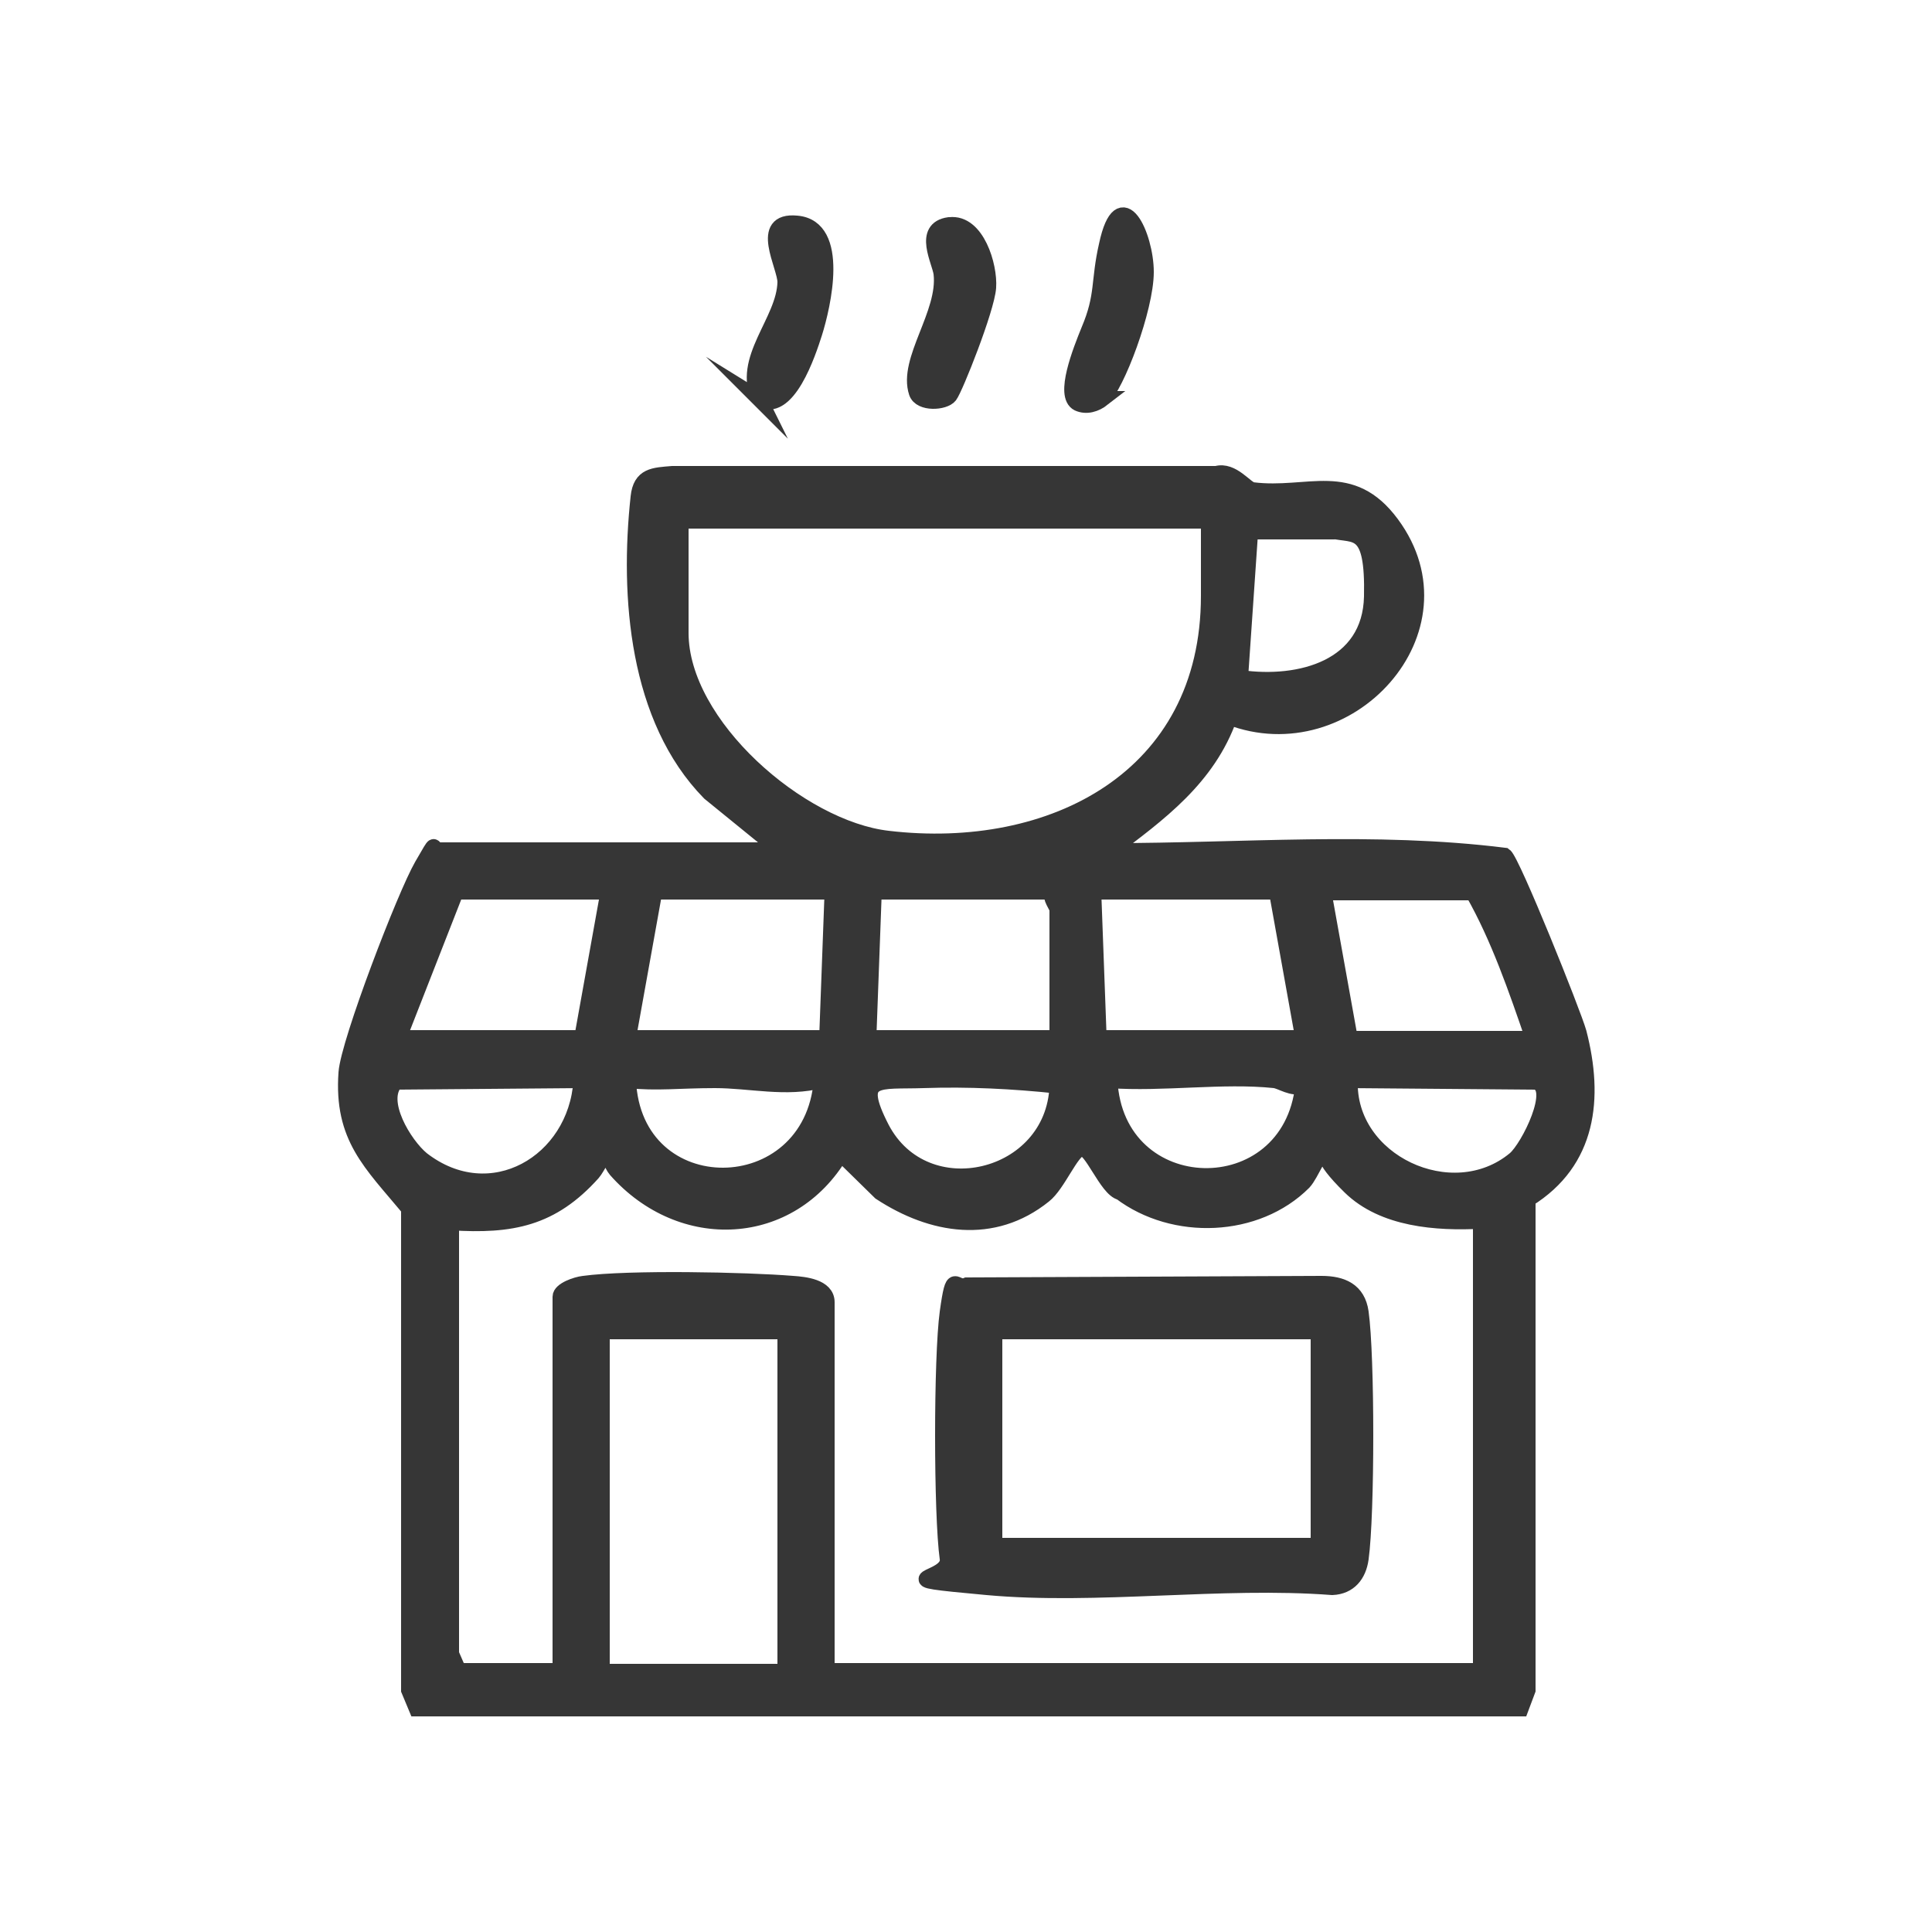
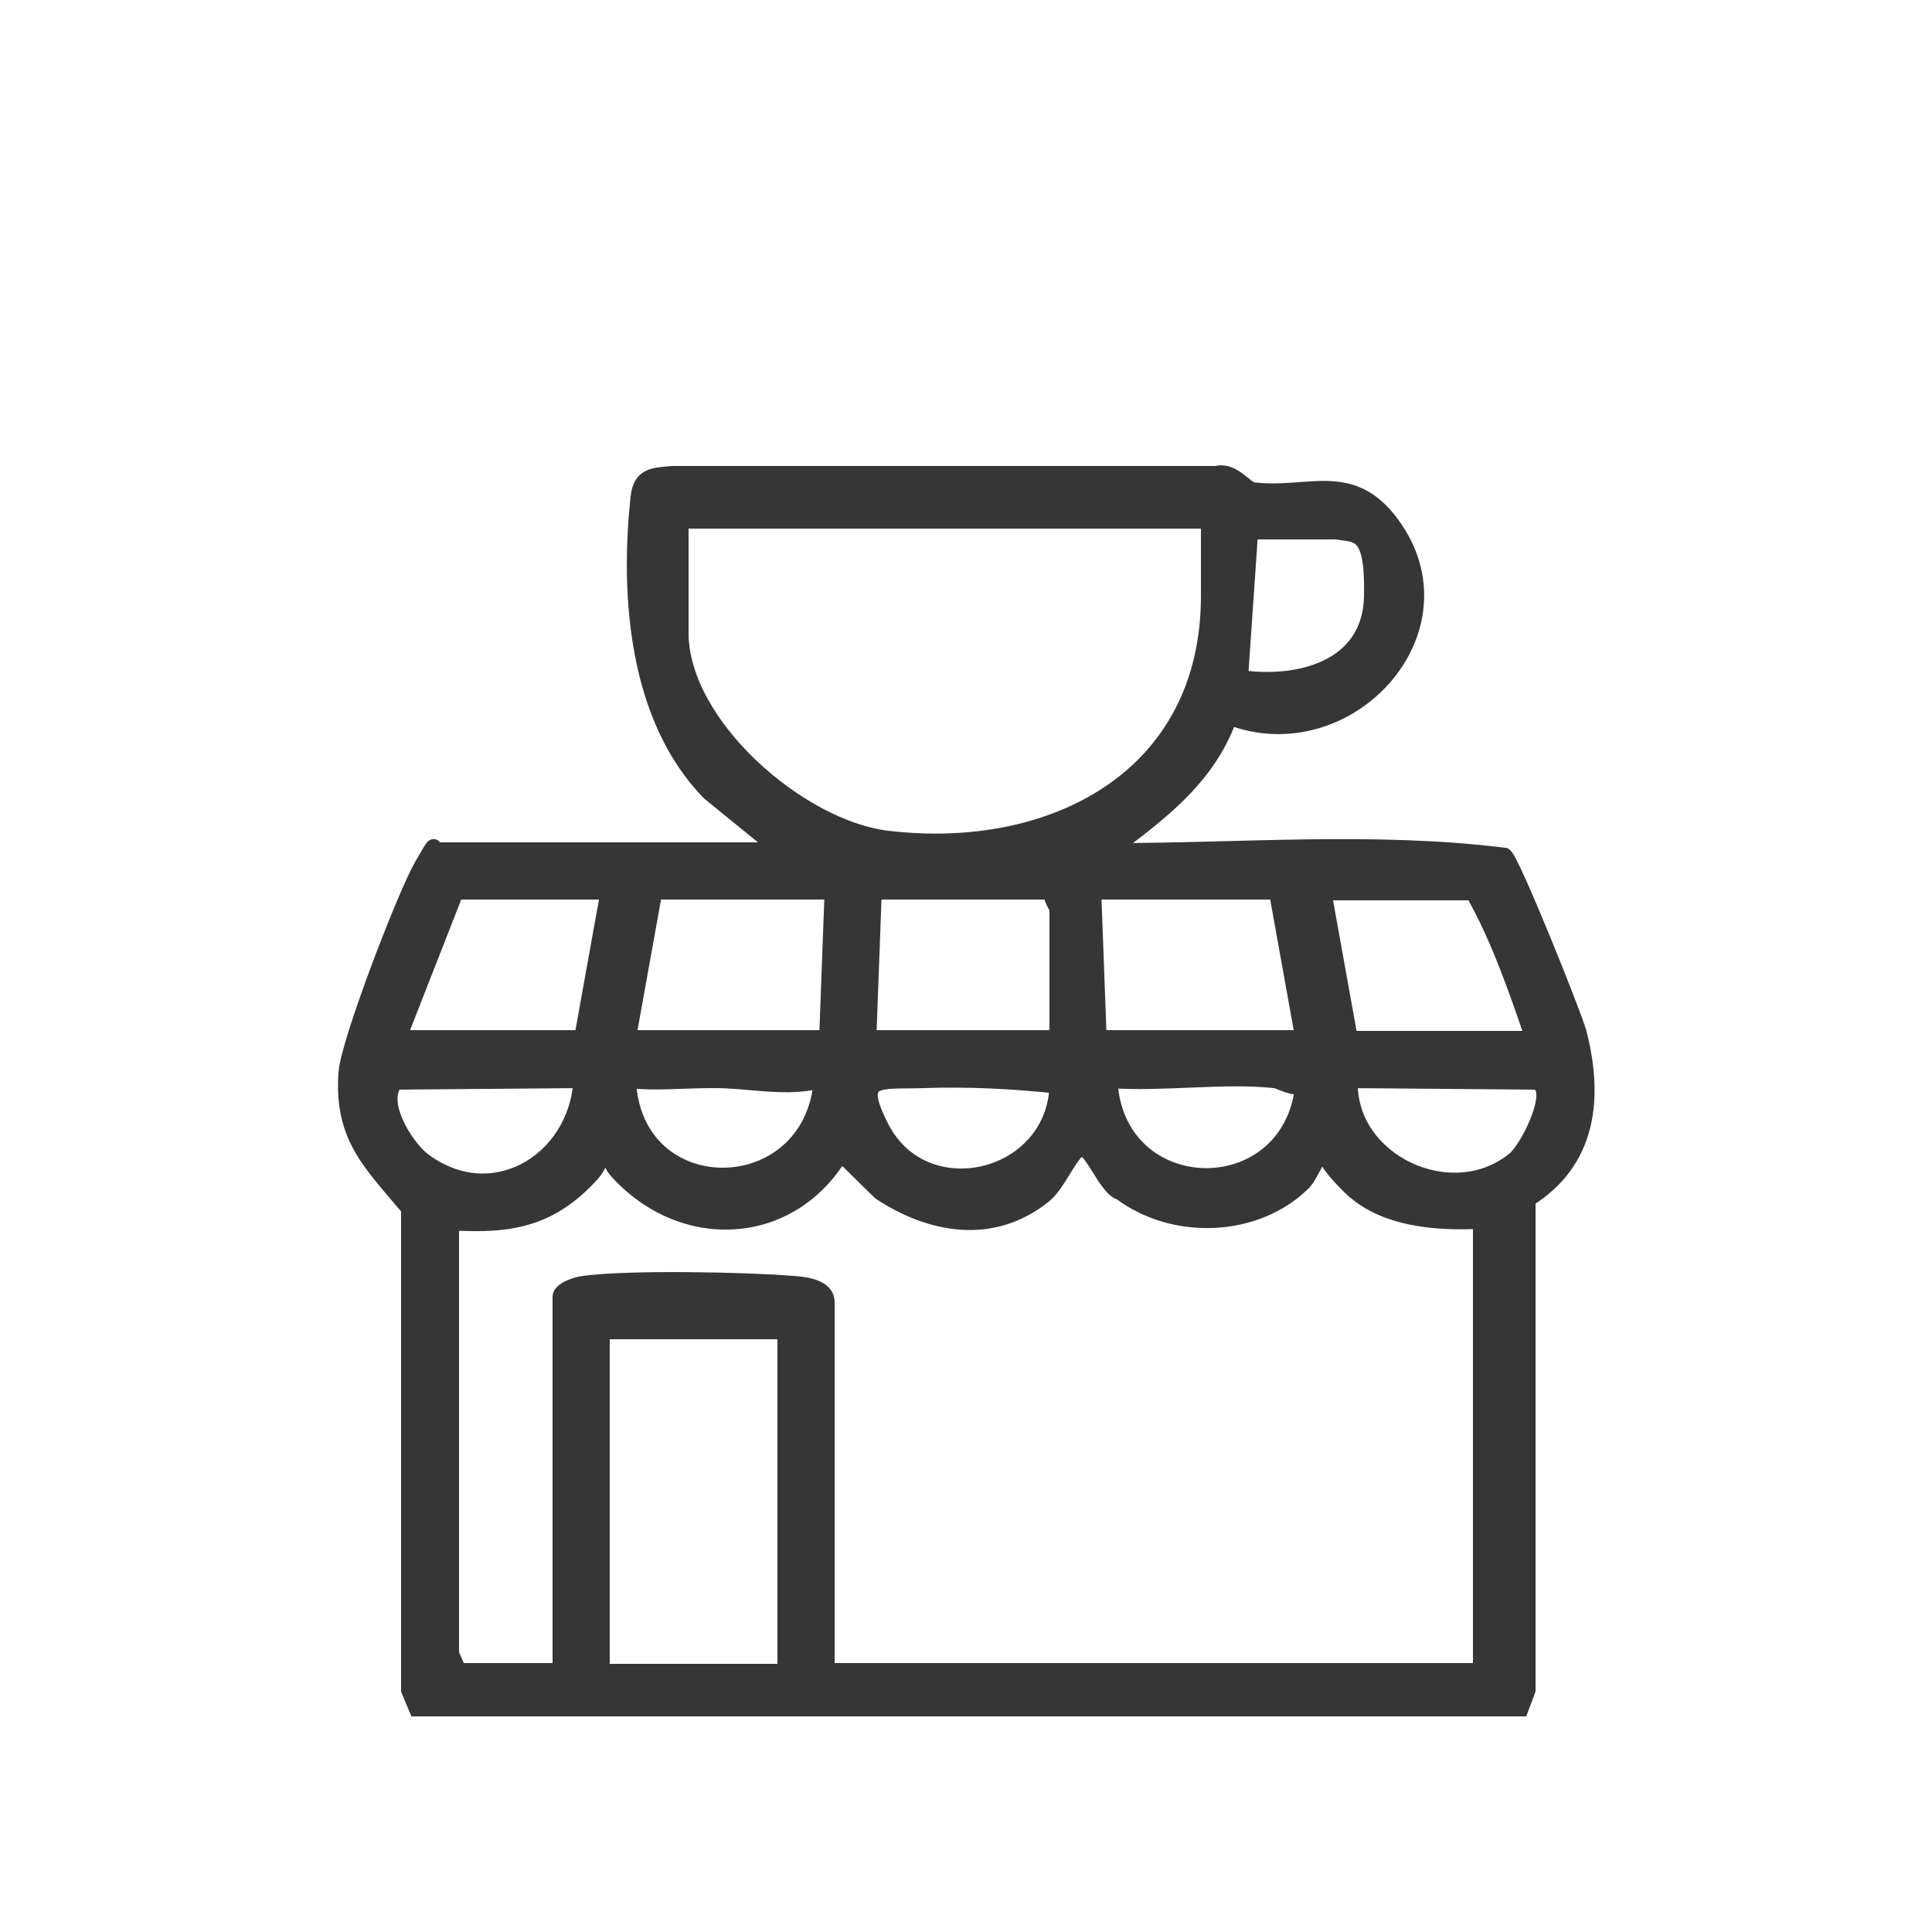
<svg xmlns="http://www.w3.org/2000/svg" id="Layer_1" version="1.1" viewBox="0 0 250 250">
-   <path d="M142.7,51.6c-.9.7-2.1,1.1-3.2.6-2-1,.3-6.8,1.4-9.5,1.9-4.5,1.2-6.2,2.3-11,1.8-8.4,5.1-1.2,5.1,3.5s-3.8,14.8-5.7,16.4Z" fill="#363636" stroke="#363636" stroke-miterlimit="10" stroke-width="2" />
-   <path d="M122.9,29.1c3.5-.4,5.2,5.3,5,8.1s-4.3,13.1-5,14-3.8,1.1-4.3-.4c-1.4-4.2,3.8-10.2,3.2-15.4-.2-1.6-2.6-5.8,1-6.3Z" fill="#363636" stroke="#363636" stroke-miterlimit="10" stroke-width="2" />
-   <path d="M98.3,51.7c-2.6-5.2,3.2-10.1,3.3-15.2,0-2.1-3.6-8.1,1.5-7.6,5.8.5,3.4,10.7,2.3,14.2-.8,2.5-3.5,10.8-7.2,8.5Z" fill="#363636" stroke="#363636" stroke-miterlimit="10" stroke-width="2" />
  <path d="M100.9,110l-9.1-7.4c-9.4-9.6-10.6-25.4-9.2-38.3.3-2.8,2-2.8,4.4-3h70.4c2.1-.6,3.8,2,4.7,2.1,7.2.9,12.7-2.8,18,4.4,10.1,13.7-5.7,30.9-21,25-2.8,7.9-9.1,12.5-15.5,17.3,17.1,0,34.3-1.5,51.1.6,1,.7,8.9,20.4,9.6,22.9,2.2,8.5,1.3,16.7-6.6,21.6v63.5s-.9,2.4-.9,2.4H53.9l-1-2.4v-62.3c-4.9-5.9-8.7-9.2-8.1-17.6.3-4,7.6-23,9.8-26.8s1.1-2,2.1-2h44.3ZM156.4,67.4h-68.3v14.5c0,11.9,15.4,25.3,26.8,26.6,21.2,2.5,41.5-7.8,41.5-31.4v-9.8ZM172.3,68.8h-10.5l-1.3,18.9c7.7,1.1,16.8-1.3,17-10.5s-2.1-7.8-5.1-8.5ZM78.6,115.4h-19.6l-7.4,18.9h23.7l3.4-18.9ZM107.7,115.4h-23l-3.4,18.9h25.7l.7-18.9ZM136.1,115.4h-23l-.7,18.9h24.4v-16.6c0-.4-1-1.5-.7-2.4ZM165.2,115.4h-23.7l.7,18.9h26.4l-3.4-18.9ZM198.4,134.4c-2.2-6.4-4.5-13.1-7.8-18.9h-19.3l3.4,18.9h23.7ZM75.2,139.8l-24,.2c-2.3,2.5,1.1,8.1,3.4,10,8.9,6.9,19.9.4,20.6-10.1ZM106.3,139.8c-4.6,1.2-9.2,0-13.8,0s-7.5.4-11.2,0c.7,16.5,23.7,16.3,25,0ZM136.8,140.5c-5.7-.6-11.5-.9-17.3-.7s-9-.8-5.4,6.2c5.6,10.7,22.2,6.7,22.7-5.4ZM164.9,139.8c-6.7-.7-14.5.5-21.3,0,.8,16.1,23.3,16.6,25,.7-1.4.5-2.8-.6-3.7-.7ZM174.7,139.8c-.4,10.5,13.2,16.9,21.3,10.2,1.8-1.5,5.7-9.4,2.7-10l-24-.2ZM59.3,216.2h13.2v-48.4c0-.9,2.1-1.6,3-1.7,5.8-.8,21-.5,27.1,0,1.5.1,4.4.4,4.4,2.4v47.7h84.6v-58.2c-5.7.3-12.6-.2-16.9-4.4s-2.8-4.4-3-4.4c-1.1-.3-1.9,2.6-3,3.8-6.1,6.1-16.8,6.5-23.7,1.3-1.8-.4-3.8-6-5.1-5.7s-3,4.7-4.8,6.1c-6.6,5.3-14.5,4-21.2-.4l-5.1-5c-6.5,11-20.6,11.7-29.1,2.1-.6-.7-.9-2-1-2-.5-.5-1.3,1.6-2,2.4-5.3,5.9-10.5,6.9-18.3,6.4v55.8s1,2.3,1,2.3ZM101.6,172.3h-23.7v44h23.7v-44Z" fill="#363636" stroke="#363636" stroke-miterlimit="10" stroke-width="2" />
-   <path d="M125.1,166.3l45.9-.2c2.7,0,4.7.9,5.1,3.7.8,5.7.8,26.1,0,31.9-.3,2.1-1.5,3.6-3.7,3.7-14.4-1.1-30.5,1.3-44.7,0s-4.7-.7-5.1-3.7c-.8-5.7-.8-26.1,0-31.9s.9-2.8,2.5-3.5ZM170.6,172.3h-41.9v27.7h41.9v-27.7Z" fill="#363636" stroke="#363636" stroke-miterlimit="10" stroke-width="2" />
</svg>